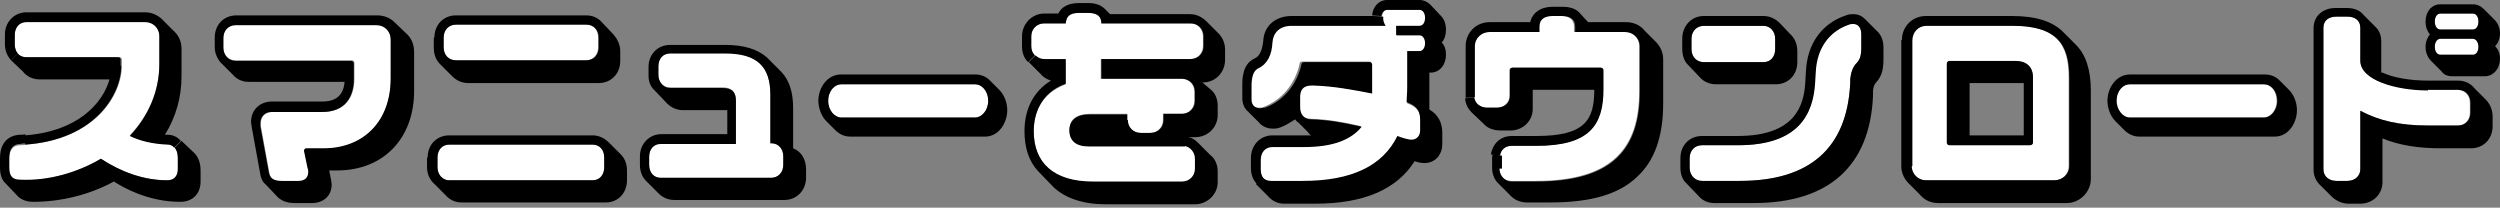
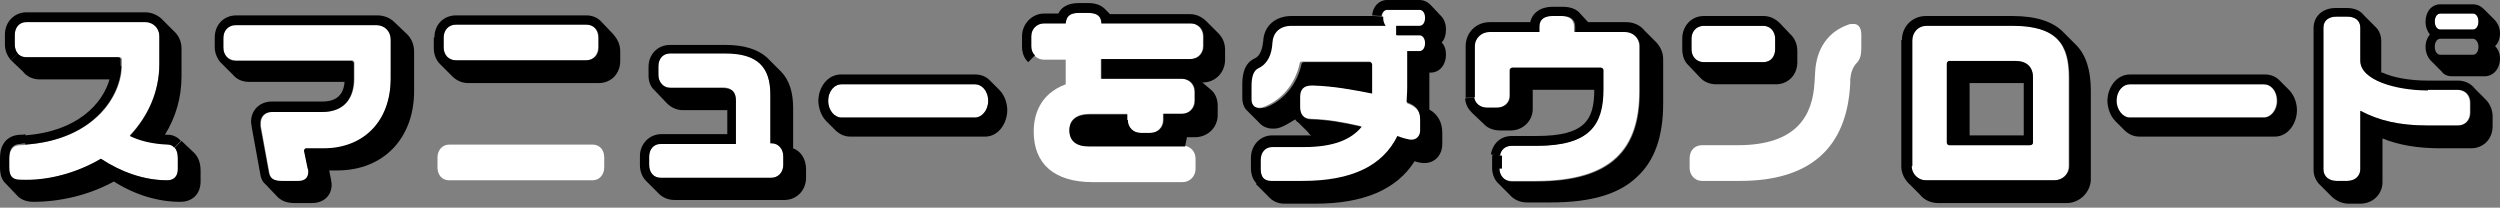
<svg xmlns="http://www.w3.org/2000/svg" width="313" height="26" viewBox="0 0 313 26" fill="none">
  <rect x="0" y="0" width="313" height="26" fill="#808080" stroke="none" />
-   <path d="M309.611 4.853C309.996 4.853 310.304 5.239 310.304 5.855C310.304 6.471 309.996 6.856 309.611 6.856H305.528C305.143 6.856 304.834 6.471 304.834 5.855C304.834 5.316 305.143 4.853 305.528 4.853H309.611Z" fill="white" />
  <path d="M309.611 1.695C309.996 1.695 310.304 2.08 310.304 2.696C310.304 3.313 309.996 3.698 309.611 3.698H305.528C305.143 3.698 304.834 3.313 304.834 2.696C304.834 2.08 305.143 1.695 305.528 1.695H309.611V1.695Z" fill="white" />
  <path d="M309.225 12.865V14.098C309.225 15.022 308.609 15.715 307.685 15.715H303.987C300.443 15.715 297.824 15.099 295.513 13.867V21.185C295.513 22.11 294.819 22.649 293.895 22.649H292.508C291.584 22.649 290.891 22.032 290.891 21.185V3.467C290.891 2.542 291.584 2.08 292.508 2.08H293.895C294.819 2.08 295.513 2.542 295.513 3.467V7.55C295.513 9.938 299.827 11.247 303.987 11.247H307.762C308.686 11.324 309.225 12.018 309.225 12.865Z" fill="white" />
  <path d="M285.036 12.634C285.036 13.867 284.188 14.714 283.418 14.714H266.547C265.777 14.714 264.929 13.867 264.929 12.634C264.929 11.324 265.777 10.554 266.547 10.554H283.418C284.265 10.554 285.036 11.324 285.036 12.634Z" fill="white" />
  <path d="M258.997 9.707V20.8C258.997 21.801 258.227 22.572 257.148 22.572H241.048C240.046 22.572 239.276 21.801 239.276 20.8V5.007C239.276 4.006 240.123 3.159 241.048 3.159H251.833C257.534 3.236 258.997 5.547 258.997 9.707ZM254.529 17.796V9.707C254.529 8.397 253.759 7.704 252.295 7.704H244.052C243.898 7.704 243.744 7.858 243.744 8.012V17.873C243.744 18.027 243.898 18.181 244.052 18.181H254.144C254.375 18.181 254.529 18.027 254.529 17.796Z" fill="white" />
  <path d="M233.036 4.314V5.855C233.036 7.01 232.882 7.473 232.343 8.012C231.958 8.474 231.727 9.09 231.65 9.938V10.4C231.264 18.566 226.565 22.649 217.86 22.649H213.084C212.159 22.649 211.543 21.878 211.543 21.031V19.799C211.543 18.874 212.159 18.181 213.084 18.181H217.552C225.101 18.181 226.95 14.329 227.181 10.323L227.258 9.013C227.413 6.009 228.953 3.929 231.418 3.082C231.572 3.004 231.804 3.004 231.958 3.004C232.651 2.927 233.036 3.467 233.036 4.314Z" fill="white" />
  <path d="M222.251 4.853V6.163C222.251 7.087 221.635 7.781 220.787 7.781H213.315C212.39 7.781 211.774 7.087 211.774 6.163V4.853C211.774 3.929 212.39 3.235 213.315 3.235H220.787C221.635 3.235 222.251 3.929 222.251 4.853Z" fill="white" />
  <path d="M205.226 5.778V11.402C205.226 18.566 201.836 22.649 192.284 22.649H189.202C188.278 22.649 187.661 21.956 187.661 21.031V19.799C187.661 19.644 187.661 19.567 187.661 19.49C187.816 18.72 188.355 18.258 189.125 18.258H192.207C198.832 18.258 200.681 15.793 200.681 11.17V8.782C200.681 8.628 200.527 8.474 200.372 8.474H189.279C189.125 8.474 188.971 8.628 188.971 8.782V12.018C188.971 12.865 188.278 13.482 187.353 13.482H186.121C185.273 13.482 184.58 12.942 184.503 12.172C184.503 12.095 184.503 12.095 184.503 12.018V5.778C184.503 4.776 185.273 4.006 186.352 4.006H192.592V3.313C192.592 2.388 193.285 2.003 194.21 2.003H195.442C196.367 2.003 197.06 2.388 197.06 3.313V4.006H203.377C204.455 4.006 205.226 4.776 205.226 5.778Z" fill="white" />
  <path d="M174.873 3.236V4.468H177.801C178.186 4.468 178.494 4.853 178.494 5.47C178.494 6.086 178.186 6.471 177.801 6.471H176.26V11.17C176.26 11.787 176.26 12.403 176.183 12.942C177.261 13.327 177.878 13.944 177.878 15.099V16.486C177.878 17.256 177.415 17.642 176.799 17.642C176.337 17.642 175.489 17.333 175.027 17.179C173.178 20.877 169.25 22.803 163.164 22.803H159.235C158.773 22.803 158.387 22.649 158.156 22.341C157.925 22.033 157.771 21.647 157.771 21.185V19.953C157.771 19.028 158.387 18.335 159.235 18.335H163.164C166.861 18.335 169.095 17.41 170.405 15.793C168.017 15.253 166.322 14.945 164.088 14.868C163.241 14.868 162.701 14.329 162.701 13.327V12.095C162.701 11.247 163.01 10.631 164.165 10.631H164.319C166.938 10.708 169.327 11.17 171.715 11.633C171.715 11.402 171.715 11.247 171.715 10.939V8.012C171.715 7.781 171.638 7.704 171.407 7.704H163.01C162.855 7.704 162.701 7.781 162.701 8.012C162.162 10.477 160.467 12.557 158.156 13.405C158.002 13.482 157.771 13.482 157.54 13.482C156.924 13.482 156.461 13.096 156.461 12.403V10.631C156.461 9.476 156.616 8.705 157.309 8.397C158.387 7.858 159.004 6.702 159.081 5.162C159.158 4.006 159.928 3.082 161.469 3.082H173.255C173.101 2.927 173.024 2.619 173.024 2.234C173.024 2.157 173.024 2.08 173.024 2.003C173.101 1.541 173.332 1.233 173.718 1.233H177.801C178.186 1.233 178.494 1.618 178.494 2.234C178.494 2.85 178.186 3.236 177.801 3.236H174.873Z" fill="white" />
  <path d="M150.607 4.545V5.778C150.607 6.702 149.913 7.396 148.989 7.396H137.818V9.861H147.91C148.835 9.861 149.528 10.554 149.528 11.479V12.634C149.528 13.559 148.835 14.252 147.91 14.252H145.599V15.022C145.599 15.947 144.906 16.64 143.981 16.64H142.749C141.824 16.64 141.131 15.947 141.131 15.022V14.252H136.432C134.814 14.252 133.89 14.945 133.89 16.255C133.89 17.564 134.737 18.258 136.278 18.258H148.064C148.141 18.258 148.295 18.258 148.372 18.258C149.143 18.412 149.682 19.028 149.682 19.876V21.185C149.682 22.033 148.989 22.803 148.064 22.803H136.817C131.964 22.803 129.421 20.492 129.421 16.486C129.421 14.483 130.115 11.787 133.427 10.554V7.473H130.731C130.269 7.473 129.884 7.319 129.576 7.01C129.267 6.702 129.113 6.317 129.113 5.855V4.545C129.113 3.621 129.807 2.928 130.731 2.928H133.427C133.504 2.157 133.813 1.618 135.045 1.618H136.278C137.51 1.618 137.818 2.157 137.895 2.928H149.066C149.913 2.928 150.607 3.621 150.607 4.545Z" fill="white" />
  <path d="M123.721 12.634C123.721 13.867 122.874 14.714 122.103 14.714H105.309C104.539 14.714 103.691 13.867 103.691 12.634C103.691 11.324 104.539 10.554 105.309 10.554H122.103C122.874 10.554 123.721 11.324 123.721 12.634Z" fill="white" />
  <path d="M98.068 19.567V20.646C98.068 21.57 97.452 22.264 96.527 22.264H82.738C81.813 22.264 81.274 21.57 81.274 20.646V19.567C81.274 18.643 81.813 17.95 82.738 17.95H92.136V12.557C92.136 11.479 91.597 10.939 90.441 10.939H83.893C82.969 10.939 82.43 10.246 82.43 9.322V8.243C82.43 7.319 83.046 6.625 83.893 6.625H90.826C94.832 6.625 96.45 8.32 96.45 11.787V17.873H96.604C97.529 17.95 98.068 18.72 98.068 19.567Z" fill="white" />
  <path d="M75.65 19.721V20.954C75.65 21.801 75.111 22.572 74.186 22.572H56.237C55.312 22.572 54.773 21.878 54.773 20.954V19.721C54.773 18.797 55.389 18.104 56.237 18.104H74.186C75.111 18.104 75.65 18.797 75.65 19.721Z" fill="white" />
  <path d="M74.88 4.699V5.932C74.88 6.856 74.263 7.55 73.339 7.55H57.084C56.16 7.55 55.544 6.856 55.544 5.932V4.699C55.544 3.775 56.16 3.081 57.084 3.081H73.416C74.34 3.081 74.88 3.775 74.88 4.699Z" fill="white" />
  <path d="M48.918 4.93V9.861C48.918 15.407 45.375 18.643 40.521 18.643H38.364C38.21 18.643 38.133 18.797 38.133 18.951L38.595 21.185C38.595 21.339 38.672 21.493 38.672 21.57C38.672 22.341 38.21 22.726 37.44 22.726H35.36C34.358 22.726 33.896 22.418 33.742 21.724L32.664 15.793C32.664 15.715 32.664 15.561 32.664 15.407C32.664 14.637 33.203 14.021 34.05 14.021H40.367C43.141 14.021 44.373 12.249 44.373 9.861V7.858C44.373 7.704 44.219 7.55 44.065 7.55H29.505C28.581 7.55 27.964 6.856 27.964 5.932V4.699C27.964 3.775 28.581 3.081 29.505 3.081H47.147C48.148 3.081 48.918 3.929 48.918 4.93Z" fill="white" />
  <path d="M22.264 19.798V21.185C22.264 22.032 21.802 22.572 20.954 22.572C17.95 22.572 15.099 21.493 12.634 19.875C9.63 21.647 6.009 22.649 2.542 22.649C1.618 22.649 1.156 22.264 1.156 21.108V19.953C1.156 18.874 1.541 18.181 2.542 18.181C2.774 18.181 3.005 18.181 3.236 18.104C11.941 17.487 15.254 11.864 15.254 8.243V7.473C15.254 7.241 15.099 7.164 14.945 7.164H3.313C2.851 7.164 2.465 7.01 2.234 6.702C2.003 6.471 1.849 6.009 1.849 5.547V4.314C1.849 3.39 2.465 2.696 3.313 2.696H18.181C19.182 2.696 19.953 3.467 19.953 4.468V7.935C19.953 11.401 18.566 14.483 16.255 16.948C17.565 17.564 19.182 17.95 20.954 18.027C21.262 18.027 21.57 18.181 21.802 18.412C22.11 18.797 22.264 19.182 22.264 19.798Z" fill="white" />
  <path d="M310.997 1.155L312.307 2.465C312.692 2.85 313 3.467 313 4.16C313 4.853 312.769 5.392 312.384 5.778C312.769 6.163 313 6.702 313 7.318C313 8.628 312.153 9.552 311.074 9.552H306.991C306.529 9.552 305.99 9.398 305.682 8.936L304.372 7.627C303.987 7.241 303.679 6.625 303.679 5.855C303.679 5.238 303.91 4.699 304.218 4.314C303.91 3.929 303.679 3.39 303.679 2.696C303.679 1.464 304.449 0.539 305.528 0.539H309.611C310.15 0.539 310.612 0.77 310.997 1.155ZM310.304 5.855C310.304 5.315 309.996 4.853 309.611 4.853H305.528C305.142 4.853 304.834 5.238 304.834 5.855C304.834 6.471 305.142 6.856 305.528 6.856H309.611C309.996 6.856 310.304 6.471 310.304 5.855ZM310.304 2.696C310.304 2.08 309.996 1.695 309.611 1.695H305.528C305.142 1.695 304.834 2.08 304.834 2.696C304.834 3.312 305.142 3.698 305.528 3.698H309.611C309.996 3.698 310.304 3.312 310.304 2.696Z" fill="black" />
  <path d="M298.286 9.09C299.595 9.707 301.675 10.092 303.987 10.092H307.761C308.609 10.092 309.379 10.477 309.841 11.093L311.228 12.48C311.69 12.942 312.075 13.713 312.075 14.56V15.793C312.075 17.41 310.92 18.566 309.379 18.566H305.527C302.754 18.566 300.366 18.181 298.286 17.333V22.803C298.286 24.344 297.053 25.499 295.513 25.499H294.049C293.201 25.499 292.431 25.114 291.892 24.575L290.582 23.265C290.043 22.803 289.658 22.11 289.658 21.262V3.544C289.658 2.003 290.813 1.001 292.431 1.001H293.818C294.742 1.001 295.513 1.31 295.975 1.926L297.438 3.39C297.901 3.852 298.132 4.468 298.132 5.161V9.09H298.286ZM303.987 11.324C299.904 11.324 295.513 10.015 295.513 7.627V3.467C295.513 2.542 294.819 2.08 293.895 2.08H292.508C291.584 2.08 290.89 2.542 290.89 3.467V21.185C290.89 22.11 291.584 22.649 292.508 22.649H293.895C294.819 22.649 295.513 22.032 295.513 21.185V13.867C297.824 15.099 300.366 15.716 303.987 15.716H307.761C308.686 15.716 309.302 15.022 309.302 14.098V12.865C309.302 11.941 308.686 11.247 307.761 11.247H303.987V11.324Z" fill="black" />
  <path d="M267.857 17.102C267.086 17.102 266.547 16.794 266.085 16.409L264.852 15.176C264.082 14.406 263.851 13.25 263.851 12.634C263.851 11.016 264.929 9.322 266.701 9.322H283.572C284.342 9.322 284.959 9.63 285.344 10.015L286.576 11.247C287.347 12.018 287.578 13.096 287.578 13.79C287.578 15.407 286.499 17.102 284.805 17.102H267.857ZM266.624 14.714H283.495C284.265 14.714 285.113 13.867 285.113 12.634C285.113 11.325 284.265 10.554 283.495 10.554H266.624C265.854 10.554 265.006 11.325 265.006 12.634C265.006 13.79 265.854 14.714 266.624 14.714Z" fill="black" />
  <path d="M253.374 16.948V10.4H246.595V16.948H253.374ZM254.529 9.707V17.872C254.529 18.026 254.375 18.181 254.144 18.181H244.052C243.898 18.181 243.744 18.026 243.744 17.872V7.935C243.744 7.781 243.898 7.627 244.052 7.627H252.372C253.759 7.627 254.529 8.397 254.529 9.707Z" fill="black" />
  <path d="M238.12 5.007C238.12 3.313 239.43 2.003 241.125 2.003H251.91C254.914 2.003 257.072 2.696 258.381 4.083L259.922 5.624C261.154 6.856 261.771 8.782 261.771 11.325V22.418C261.771 24.035 260.384 25.422 258.766 25.422H242.666C241.741 25.422 240.894 25.037 240.355 24.344L239.122 23.111C238.506 22.572 238.043 21.724 238.043 20.877V5.007H238.12ZM239.353 20.8C239.353 21.802 240.2 22.572 241.125 22.572H257.226C258.227 22.572 259.074 21.802 259.074 20.8V9.707C259.074 5.624 257.611 3.236 251.987 3.236H241.202C240.2 3.236 239.43 4.006 239.43 5.085V20.8H239.353Z" fill="black" />
  <path d="M222.251 4.853C222.251 3.929 221.634 3.236 220.787 3.236H213.314C212.39 3.236 211.774 3.929 211.774 4.853V6.163C211.774 7.087 212.39 7.781 213.314 7.781H220.787C221.711 7.781 222.251 7.087 222.251 6.163V4.853ZM224.1 4.237C224.716 4.776 225.024 5.547 225.024 6.394V7.781C225.024 9.399 223.868 10.554 222.328 10.554H214.855C214.085 10.554 213.314 10.246 212.852 9.707L211.312 8.089C210.849 7.627 210.618 6.933 210.618 6.086V4.853C210.618 3.236 211.774 2.003 213.314 2.003H220.787C221.634 2.003 222.328 2.388 222.867 2.927L224.1 4.237Z" fill="black" />
-   <path d="M233.036 4.314C233.036 3.467 232.651 3.004 232.035 3.004C231.88 3.004 231.649 3.004 231.495 3.081C229.03 3.929 227.489 6.009 227.335 9.013L227.258 10.323C227.027 14.406 225.101 18.181 217.629 18.181H213.083C212.159 18.181 211.543 18.874 211.543 19.798V21.031C211.543 21.878 212.159 22.649 213.083 22.649H217.86C226.565 22.649 231.264 18.566 231.649 10.4V9.938C231.726 9.09 231.957 8.474 232.343 8.012C232.882 7.473 233.036 7.01 233.036 5.855V4.314V4.314ZM235.193 4.083C235.578 4.545 235.809 5.161 235.809 5.932V7.396C235.809 8.782 235.578 9.553 234.885 10.323C234.654 10.554 234.5 11.016 234.5 11.479V12.018C234.114 20.8 228.953 25.422 219.555 25.422H214.624C213.854 25.422 213.161 25.114 212.698 24.575L210.849 22.649C210.541 22.187 210.387 21.647 210.387 21.031V19.798C210.387 18.181 211.543 17.025 213.083 17.025H217.552C224.793 17.025 225.872 13.173 226.026 10.246L226.103 8.936C226.257 5.47 228.106 2.927 231.11 1.926C231.495 1.772 231.803 1.772 232.035 1.772C232.651 1.772 233.113 2.003 233.498 2.388L235.193 4.083Z" fill="black" />
  <path d="M192.361 18.258H189.279C188.432 18.258 187.892 18.797 187.815 19.49L186.66 19.336C186.891 17.95 187.892 17.025 189.279 17.025H192.361C198.446 17.025 199.602 15.022 199.602 11.247H191.898V13.636C191.898 15.099 190.743 16.255 189.279 16.332C189.202 16.332 189.125 16.332 189.048 16.332H187.815C186.968 16.332 186.198 16.024 185.735 15.484L184.272 14.098C183.81 13.636 183.501 13.096 183.424 12.326L184.58 12.172C184.657 12.942 185.35 13.481 186.198 13.481H187.43C188.355 13.481 189.048 12.865 189.048 12.018V8.782C189.048 8.628 189.202 8.474 189.356 8.474H200.449C200.603 8.474 200.758 8.628 200.758 8.782V11.17C200.758 15.715 198.986 18.258 192.361 18.258Z" fill="black" />
  <path d="M187.738 21.108C187.738 21.956 188.355 22.726 189.279 22.726H192.361C201.913 22.726 205.303 18.643 205.303 11.479V5.778C205.303 4.776 204.455 4.006 203.531 4.006H197.214V3.313C197.214 2.388 196.521 2.003 195.596 2.003H194.364C193.439 2.003 192.746 2.388 192.746 3.313V4.006H186.506C185.504 4.006 184.657 4.776 184.657 5.778V12.018C184.657 12.095 184.657 12.095 184.657 12.172L183.501 12.249C183.501 12.172 183.501 12.095 183.501 12.018V5.778C183.501 4.083 184.811 2.773 186.506 2.773H191.59C191.821 1.618 192.9 0.848 194.364 0.848H195.596C196.675 0.848 197.445 1.156 197.907 1.772L198.832 2.773H203.608C204.532 2.773 205.38 3.159 205.919 3.852L207.306 5.239C207.845 5.778 208.23 6.548 208.23 7.396V12.942C208.23 17.102 207.152 20.107 204.995 22.11C202.684 24.344 199.14 25.345 194.133 25.345H191.128C190.281 25.345 189.51 24.96 189.048 24.421L187.43 22.803C187.045 22.341 186.814 21.724 186.814 21.031V19.799C186.814 19.645 186.814 19.49 186.891 19.336L188.047 19.49C188.047 19.567 188.047 19.721 188.047 19.799V21.108H187.738Z" fill="black" />
  <path d="M180.42 2.003C180.805 2.388 181.036 3.004 181.036 3.698C181.036 4.314 180.882 4.93 180.497 5.316C180.882 5.701 181.036 6.24 181.036 6.856C181.036 8.089 180.266 9.09 179.11 9.09H178.956V12.711C178.956 13.019 178.956 13.404 178.956 13.713C180.035 14.329 180.574 15.33 180.574 16.64V18.027C180.574 19.413 179.65 20.415 178.34 20.415C177.955 20.415 177.57 20.338 177.107 20.184C174.873 23.727 170.713 25.499 164.704 25.499H160.776C160.005 25.499 159.312 25.191 158.773 24.575L157.232 23.034L158.079 22.187C158.31 22.495 158.696 22.649 159.158 22.649H163.087C169.173 22.649 173.101 20.8 174.95 17.025C175.336 17.179 176.26 17.487 176.722 17.487C177.339 17.487 177.801 17.025 177.801 16.332V14.945C177.801 13.713 177.184 13.173 176.106 12.788C176.106 12.249 176.183 11.633 176.183 11.016V6.394H177.724C178.109 6.394 178.417 6.009 178.417 5.393C178.417 4.853 178.109 4.391 177.724 4.391H174.796V3.236H177.724C178.109 3.236 178.417 2.85 178.417 2.234C178.417 1.618 178.109 1.233 177.724 1.233H173.641C173.333 1.233 173.024 1.541 172.947 2.003L171.792 1.926C171.869 0.847 172.639 0 173.641 0H177.724C178.263 0 178.725 0.231 179.11 0.616L180.42 2.003Z" fill="black" />
  <path d="M157.309 22.957C156.847 22.495 156.616 21.802 156.616 21.031V19.799C156.616 18.181 157.771 16.948 159.312 16.948H163.241C163.549 16.948 163.857 16.948 164.165 16.948C164.011 16.871 163.857 16.717 163.78 16.563L162.547 15.33C162.393 15.253 162.239 15.099 162.162 14.945C161.546 15.33 160.93 15.716 160.313 15.947C159.928 16.101 159.62 16.101 159.312 16.101C158.619 16.101 158.002 15.793 157.617 15.33L156.23 13.944C155.768 13.559 155.537 12.942 155.537 12.249V10.631C155.537 9.938 155.537 8.012 157.078 7.319C157.925 6.933 158.079 5.778 158.156 5.162C158.233 3.236 159.697 2.003 161.7 2.003H172.023L173.179 2.08C173.179 2.157 173.179 2.234 173.179 2.311C173.179 2.696 173.333 3.005 173.487 3.236H161.7C160.159 3.236 159.389 4.16 159.312 5.316C159.235 6.856 158.696 8.012 157.54 8.551C156.924 8.859 156.693 9.63 156.693 10.785V12.48C156.693 13.173 157.155 13.559 157.771 13.559C157.925 13.559 158.156 13.482 158.387 13.482C160.699 12.634 162.393 10.554 162.933 8.089C162.933 7.935 163.087 7.781 163.241 7.781H171.484C171.638 7.781 171.792 7.935 171.792 8.089V11.016C171.792 11.325 171.792 11.402 171.792 11.71C169.404 11.248 167.016 10.785 164.396 10.708H164.242C163.087 10.708 162.779 11.325 162.779 12.172V13.405C162.779 14.406 163.318 14.945 164.165 14.945C166.399 15.022 168.094 15.33 170.482 15.87C169.173 17.487 166.939 18.412 163.241 18.412H159.312C158.387 18.412 157.848 19.105 157.848 20.03V21.262C157.848 21.724 158.002 22.11 158.233 22.418L157.309 22.957Z" fill="black" />
-   <path d="M133.428 7.396V10.477C130.192 11.633 129.422 14.406 129.422 16.409C129.422 20.415 131.964 22.726 136.817 22.726H147.988C148.912 22.726 149.605 22.032 149.605 21.108V19.875C149.605 19.105 149.066 18.412 148.296 18.258L148.527 17.102C149.066 17.179 149.528 17.41 149.913 17.796L151.531 19.413C152.147 19.875 152.456 20.646 152.456 21.493V22.803C152.456 24.344 151.146 25.576 149.605 25.576H138.435C135.585 25.576 133.351 24.806 131.887 23.419L129.961 21.416C128.805 20.184 128.266 18.489 128.266 16.409C128.266 13.636 129.422 11.402 131.579 10.092C131.116 9.938 130.654 9.707 130.346 9.321L128.805 7.781L129.653 6.933C129.961 7.242 130.346 7.396 130.808 7.396H133.428V7.396Z" fill="black" />
  <path d="M141.208 15.022C141.208 15.947 141.902 16.64 142.826 16.64H144.059C144.983 16.64 145.676 15.947 145.676 15.022V14.252H147.988C148.912 14.252 149.605 13.558 149.605 12.634V11.478C149.605 10.554 148.912 9.861 147.988 9.861H137.896V7.395H149.066C149.99 7.395 150.684 6.702 150.684 5.778V4.545C150.684 3.621 149.99 2.927 149.066 2.927H137.896C137.896 2.157 137.511 1.618 136.278 1.618H135.045C133.813 1.618 133.505 2.157 133.428 2.927H130.731C129.807 2.927 129.114 3.621 129.114 4.545V5.778C129.114 6.24 129.268 6.625 129.576 6.933L128.728 7.781L128.651 7.704C128.189 7.241 127.958 6.548 127.958 5.855V4.545C127.958 3.004 129.191 1.695 130.731 1.695H132.503C132.888 0.847 133.813 0.385 135.045 0.385H136.278C137.125 0.385 137.742 0.616 138.204 1.001L138.974 1.772H148.989C149.836 1.772 150.53 2.157 151.069 2.696L152.533 4.16C153.072 4.699 153.38 5.393 153.38 6.24V7.473C153.38 9.09 152.148 10.323 150.607 10.323H150.53L151.531 11.17C152.148 11.633 152.456 12.403 152.456 13.25V14.406C152.456 15.947 151.223 17.179 149.605 17.179H148.373C148.45 17.179 148.527 17.179 148.604 17.179L148.373 18.335C148.296 18.335 148.142 18.335 148.065 18.335H136.278C134.737 18.335 133.89 17.641 133.89 16.332C133.89 15.022 134.814 14.329 136.432 14.329H141.131V15.022H141.208Z" fill="black" />
  <path d="M122.103 14.714C122.874 14.714 123.721 13.867 123.721 12.634C123.721 11.325 122.874 10.554 122.103 10.554H105.309C104.539 10.554 103.692 11.325 103.692 12.634C103.692 13.867 104.539 14.714 105.309 14.714H122.103ZM125.108 11.247C125.878 12.018 126.109 13.096 126.109 13.79C126.109 15.407 125.031 17.102 123.336 17.102H106.465C105.695 17.102 105.155 16.794 104.693 16.409L103.46 15.176C102.69 14.406 102.459 13.25 102.459 12.634C102.459 11.016 103.538 9.322 105.309 9.322H122.103C122.874 9.322 123.49 9.63 123.875 10.015L125.108 11.247Z" fill="black" />
  <path d="M98.068 19.567C98.068 18.72 97.528 17.95 96.604 17.95H96.45V11.864C96.45 8.397 94.832 6.702 90.826 6.702H83.893C82.969 6.702 82.429 7.396 82.429 8.32V9.398C82.429 10.246 83.046 11.016 83.893 11.016H90.441C91.674 11.016 92.136 11.556 92.136 12.634V18.027H82.737C81.813 18.027 81.274 18.72 81.274 19.644V20.646C81.274 21.57 81.813 22.264 82.737 22.264H96.527C97.451 22.264 98.068 21.57 98.068 20.646V19.567V19.567ZM81.197 9.475V8.397C81.197 6.779 82.352 5.624 83.893 5.624H90.826C93.137 5.624 94.832 6.163 95.988 7.164L97.837 9.013C98.838 10.092 99.3 11.556 99.3 13.558V18.566C100.302 18.951 100.918 19.953 100.918 21.185V22.264C100.918 23.804 99.763 25.037 98.222 25.037H84.432C83.662 25.037 82.969 24.729 82.506 24.267L80.888 22.649C80.426 22.186 80.118 21.493 80.118 20.646V19.567C80.118 18.027 81.274 16.794 82.814 16.794H91.057V13.79H85.511C84.74 13.79 84.047 13.481 83.508 12.942L81.967 11.324C81.428 10.862 81.197 10.169 81.197 9.475Z" fill="black" />
  <path d="M54.388 4.699C54.388 3.081 55.544 1.926 57.084 1.926H73.416C74.186 1.926 74.88 2.234 75.342 2.773L76.806 4.314C77.268 4.853 77.653 5.547 77.653 6.394V7.627C77.653 9.244 76.498 10.4 74.957 10.4H58.625C57.855 10.4 57.161 10.092 56.622 9.553L55.081 8.012C54.619 7.55 54.311 6.856 54.311 6.009V4.699H54.388ZM57.084 3.081C56.16 3.081 55.544 3.775 55.544 4.699V5.932C55.544 6.856 56.16 7.55 57.084 7.55H73.416C74.341 7.55 74.957 6.856 74.957 5.932V4.699C74.957 3.775 74.341 3.081 73.416 3.081H57.084V3.081Z" fill="black" />
-   <path d="M53.54 19.721C53.54 18.104 54.696 16.948 56.237 16.948H74.186C75.034 16.948 75.727 17.333 76.266 17.873L77.73 19.336C78.192 19.799 78.5 20.492 78.5 21.339V22.572C78.5 24.19 77.345 25.345 75.881 25.345H57.777C56.93 25.345 56.237 24.96 55.775 24.421L54.388 23.034C53.849 22.572 53.463 21.801 53.463 20.954V19.721H53.54ZM74.186 18.104H56.237C55.312 18.104 54.773 18.797 54.773 19.721V20.954C54.773 21.801 55.389 22.572 56.237 22.572H74.186C75.111 22.572 75.65 21.878 75.65 20.954V19.721C75.65 18.797 75.111 18.104 74.186 18.104Z" fill="black" />
  <path d="M33.665 21.647C33.819 22.341 34.281 22.649 35.283 22.649H37.363C38.133 22.649 38.595 22.264 38.595 21.493C38.595 21.339 38.595 21.185 38.518 21.108L38.056 18.874C38.056 18.72 38.21 18.566 38.287 18.566H40.521C45.374 18.566 48.918 15.33 48.918 9.784V4.93C48.918 3.929 48.148 3.158 47.146 3.158H29.505C28.581 3.158 27.964 3.852 27.964 4.776V6.009C27.964 6.856 28.581 7.627 29.505 7.627H43.988C44.142 7.627 44.296 7.781 44.296 7.935V9.861C44.296 12.249 43.141 14.021 40.29 14.021H33.973C33.126 14.021 32.587 14.637 32.587 15.407C32.587 15.561 32.587 15.716 32.587 15.793L33.665 21.647ZM36.901 25.422C35.976 25.422 35.36 25.191 34.821 24.729L33.28 23.111C32.895 22.803 32.663 22.341 32.587 21.801L31.508 15.87C31.508 15.638 31.431 15.484 31.431 15.253C31.431 13.79 32.509 12.711 34.05 12.711H40.367C41.446 12.711 42.986 12.403 43.141 10.246H31.123C30.352 10.246 29.659 9.938 29.197 9.398L27.579 7.781C27.194 7.318 26.886 6.625 26.886 5.932V4.699C26.886 3.081 28.041 1.926 29.582 1.926H47.223C48.071 1.926 48.841 2.234 49.38 2.773L50.998 4.314C51.538 4.853 51.846 5.624 51.846 6.471V11.401C51.846 17.333 47.994 21.339 42.216 21.339H41.215L41.446 22.495C41.446 22.649 41.523 22.88 41.523 23.111C41.523 24.498 40.521 25.422 39.057 25.422H36.901Z" fill="black" />
  <path d="M15.176 8.243C15.176 11.864 11.864 17.487 3.159 18.104L3.082 16.948C9.707 16.486 12.865 12.942 13.713 9.938H4.93C4.083 9.938 3.313 9.553 2.85 8.936L1.387 7.55L2.234 6.702C2.465 7.01 2.85 7.164 3.313 7.164H14.791C14.945 7.164 15.099 7.241 15.099 7.473V8.243H15.176Z" fill="black" />
  <path d="M20.646 16.871C20.8 16.871 20.954 16.871 21.031 16.871C21.57 16.871 22.109 17.102 22.495 17.487L22.649 17.641L21.801 18.489C21.57 18.181 21.262 18.104 20.954 18.104C19.105 18.027 17.487 17.641 16.255 17.025C18.566 14.56 19.952 11.479 19.952 8.012V4.545C19.952 3.544 19.182 2.773 18.181 2.773H3.312C2.388 2.773 1.849 3.467 1.849 4.391V5.624C1.849 6.009 2.003 6.471 2.234 6.702L1.387 7.55C0.924 7.01 0.616 6.394 0.616 5.547V4.314C0.616 2.773 1.772 1.541 3.312 1.541H18.181C18.951 1.541 19.644 1.849 20.183 2.311L21.724 3.852C22.341 4.391 22.726 5.162 22.726 6.086V9.553C22.726 12.172 22.032 14.637 20.646 16.871Z" fill="black" />
  <path d="M12.634 19.875C15.099 21.493 17.95 22.572 20.954 22.572C21.801 22.572 22.264 22.033 22.264 21.185V19.799C22.264 19.182 22.11 18.72 21.878 18.489L22.726 17.642L24.189 19.028C24.729 19.49 25.114 20.261 25.114 21.339V22.726C25.114 24.267 24.113 25.268 22.572 25.268C19.798 25.268 16.948 24.421 14.252 22.726C11.17 24.421 7.55 25.268 4.16 25.268C3.39 25.268 2.773 25.037 2.311 24.652L0.77 23.034C0.231 22.572 0 21.878 0 20.954V19.799C0 17.102 2.003 16.871 2.542 16.871C2.773 16.871 3.004 16.871 3.159 16.794L3.236 17.95C3.004 17.95 2.773 17.95 2.542 18.027C1.541 18.027 1.156 18.72 1.156 19.799V20.954C1.156 22.11 1.618 22.495 2.542 22.495C6.009 22.649 9.63 21.647 12.634 19.875Z" fill="black" />
</svg>